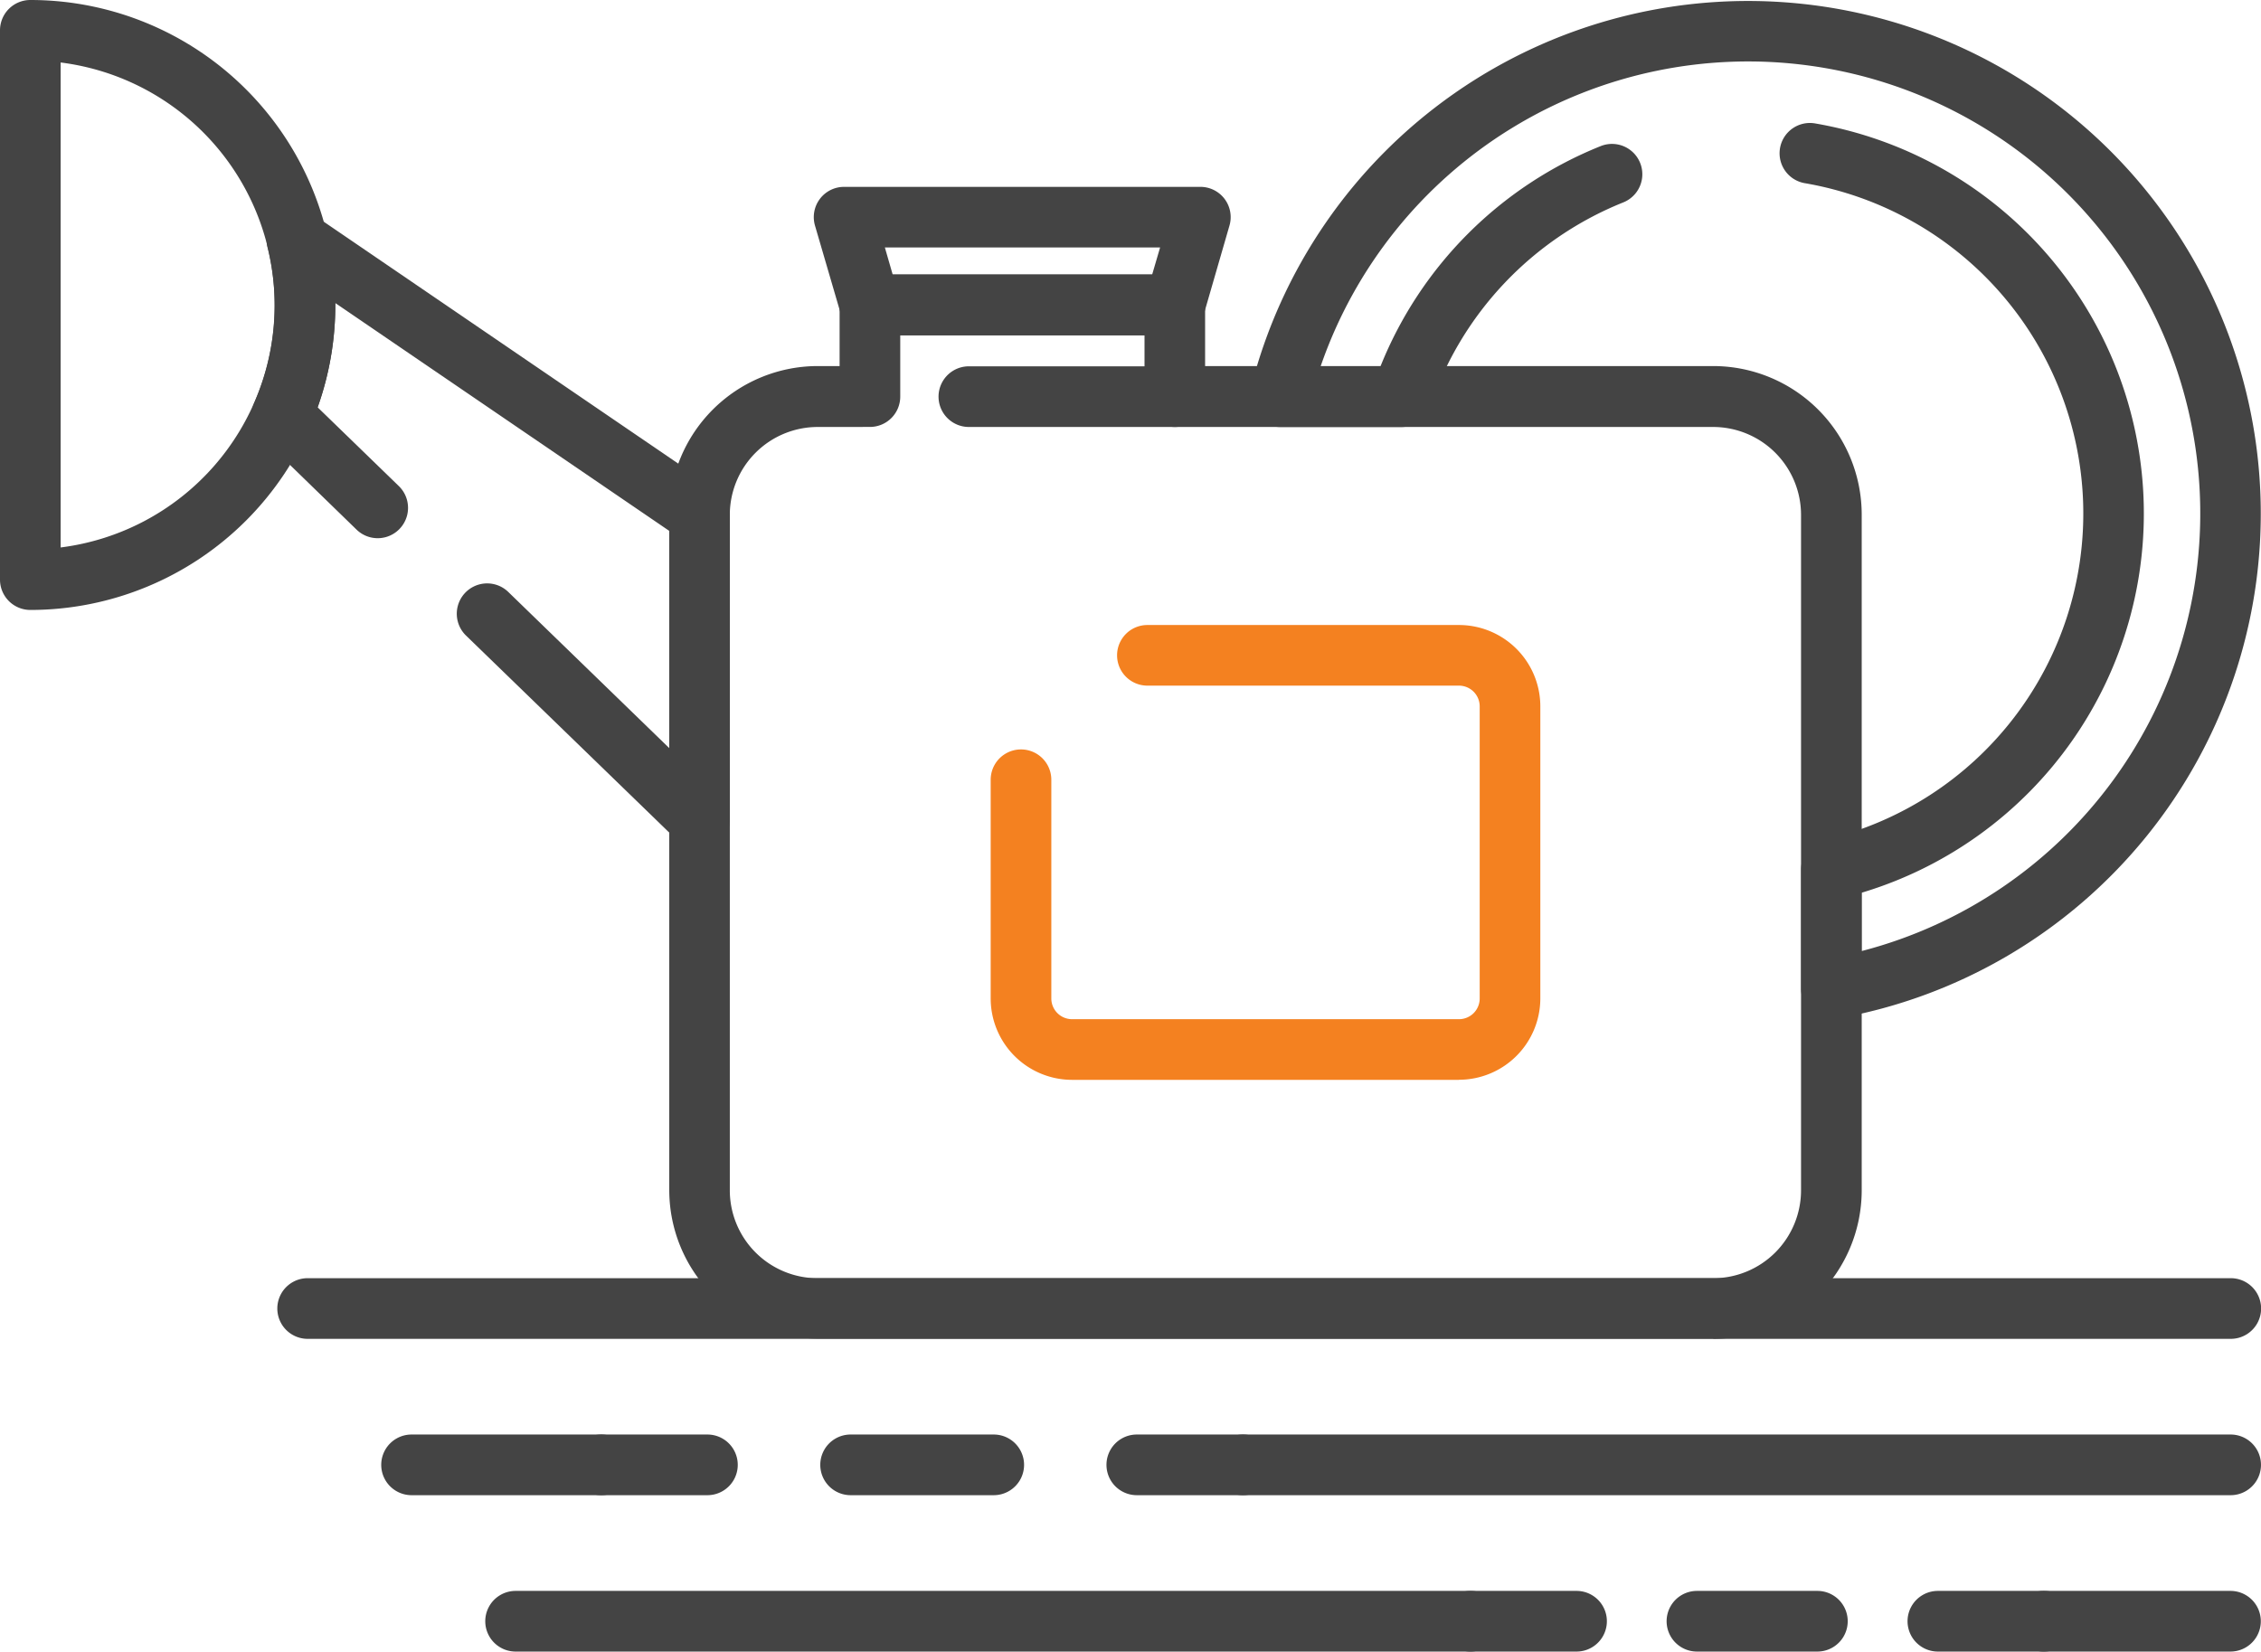
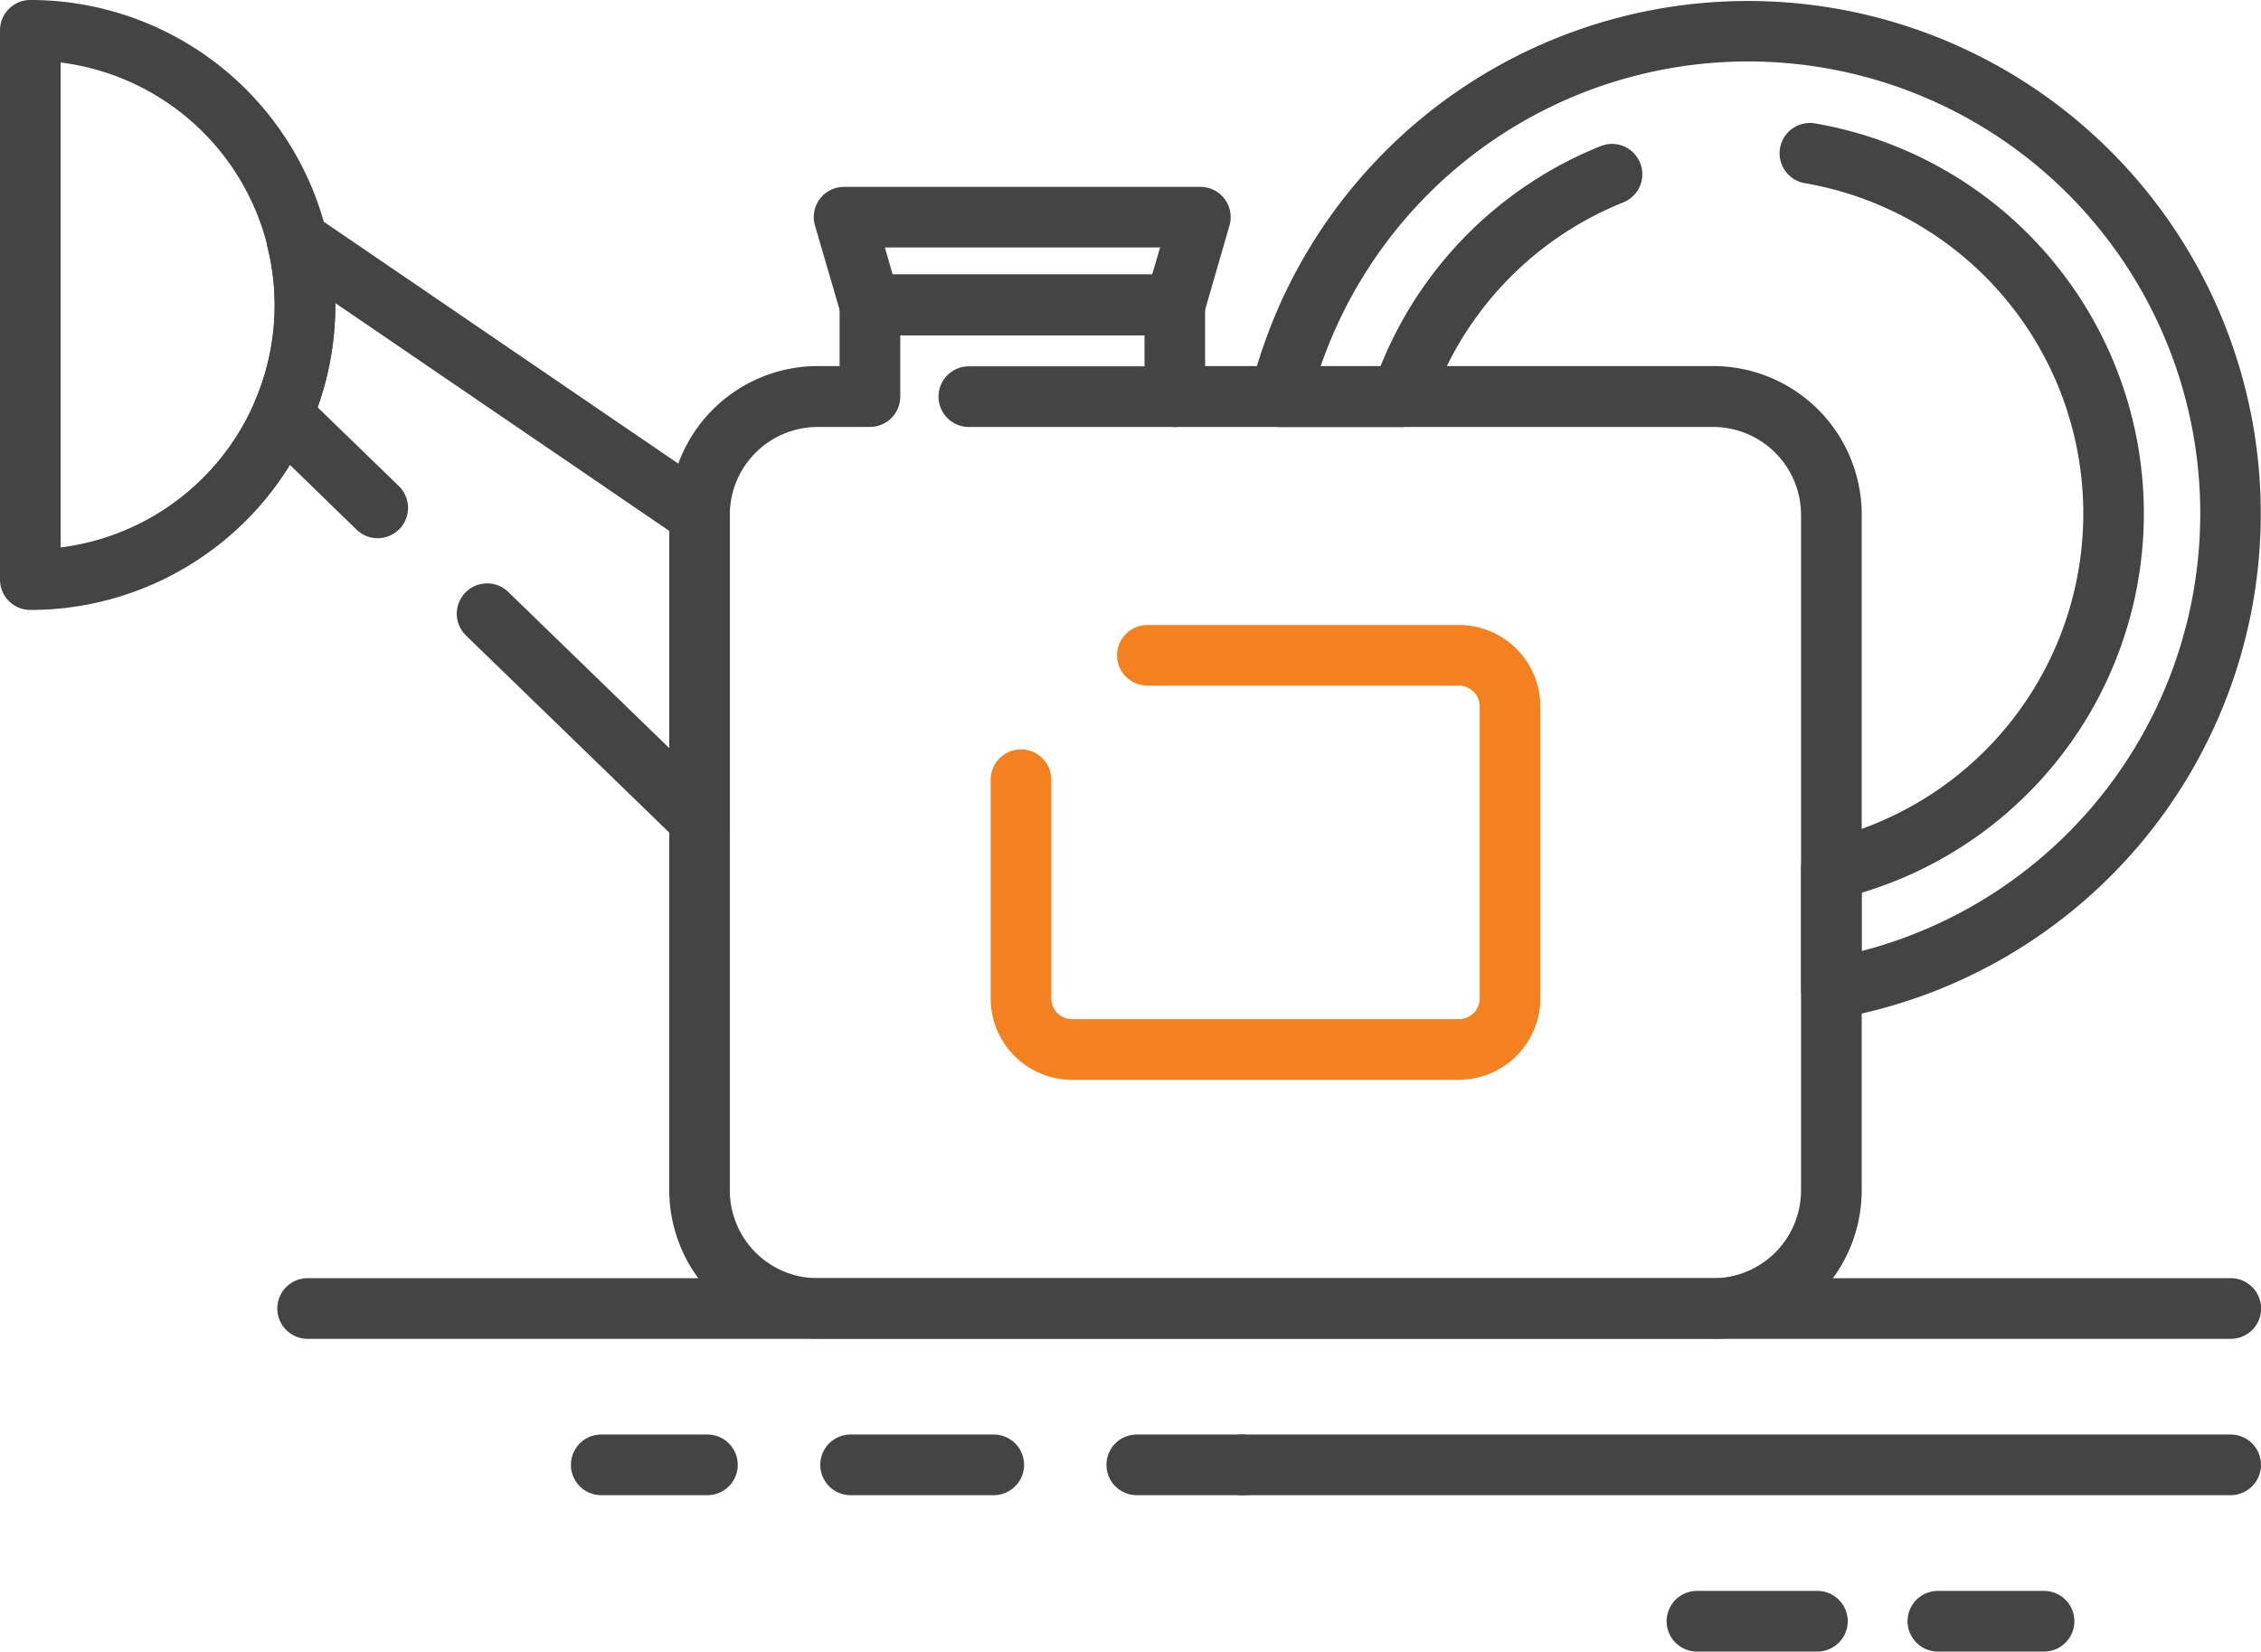
<svg xmlns="http://www.w3.org/2000/svg" id="shop-9" width="53.398" height="39.013" viewBox="0 0 53.398 39.013">
  <path id="Path_68461" data-name="Path 68461" d="M729.564,260.689h-9.138a1.924,1.924,0,0,1-1.921-1.921V253.6a.716.716,0,1,1,1.432,0v5.167a.49.49,0,0,0,.49.489h9.138a.489.489,0,0,0,.489-.489v-6.9a.49.49,0,0,0-.489-.49h-7.359a.716.716,0,1,1,0-1.432h7.359a1.923,1.923,0,0,1,1.921,1.921v6.9a1.924,1.924,0,0,1-1.921,1.921" transform="translate(-695.108 -235.181)" fill="#f48120" />
  <path id="Path_68462" data-name="Path 68462" d="M738.139,259.785a.716.716,0,0,1-.716-.716v-2.816a.716.716,0,0,1,.553-.7,7.918,7.918,0,0,0-.465-15.513.716.716,0,1,1,.241-1.412,9.351,9.351,0,0,1,1.1,18.173v1.378a10.678,10.678,0,1,0-12.775-13.815h1.414a9.353,9.353,0,0,1,5.2-5.2.716.716,0,0,1,.533,1.33,7.924,7.924,0,0,0-4.559,4.819.717.717,0,0,1-.679.487h-2.871a.717.717,0,0,1-.694-.89,12.11,12.11,0,1,1,13.836,14.865.724.724,0,0,1-.124.01" transform="translate(-694.887 -235.713)" fill="#444" />
  <path id="Path_68463" data-name="Path 68463" d="M748.4,266.249H702.982a.716.716,0,0,1,0-1.433H748.4a.716.716,0,0,1,0,1.433" transform="translate(-695.716 -234.623)" fill="#444" />
-   <path id="Path_68464" data-name="Path 68464" d="M709.829,269.809h-4.481a.716.716,0,0,1,0-1.433h4.481a.716.716,0,0,1,0,1.433" transform="translate(-695.628 -234.49)" fill="#444" />
  <path id="Path_68465" data-name="Path 68465" d="M724.364,269.809h-2.507a.716.716,0,0,1,0-1.433h2.507a.716.716,0,0,1,0,1.433" transform="translate(-695.009 -234.49)" fill="#444" />
  <path id="Path_68466" data-name="Path 68466" d="M718.722,269.809h-3.38a.716.716,0,1,1,0-1.433h3.38a.716.716,0,0,1,0,1.433" transform="translate(-695.253 -234.49)" fill="#444" />
  <path id="Path_68467" data-name="Path 68467" d="M712.173,269.809h-2.507a.716.716,0,0,1,0-1.433h2.507a.716.716,0,0,1,0,1.433" transform="translate(-695.466 -234.49)" fill="#444" />
  <path id="Path_68468" data-name="Path 68468" d="M747.6,269.809H724.274a.716.716,0,0,1,0-1.433H747.6a.716.716,0,0,1,0,1.433" transform="translate(-694.919 -234.49)" fill="#444" />
-   <path id="Path_68469" data-name="Path 68469" d="M730.266,273.37H707.716a.716.716,0,0,1,0-1.433h22.551a.716.716,0,0,1,0,1.433" transform="translate(-695.539 -234.357)" fill="#444" />
  <path id="Path_68470" data-name="Path 68470" d="M742.6,273.37h-2.507a.716.716,0,0,1,0-1.433H742.6a.716.716,0,0,1,0,1.433" transform="translate(-694.326 -234.357)" fill="#444" />
  <path id="Path_68471" data-name="Path 68471" d="M737.452,273.37h-2.844a.716.716,0,0,1,0-1.433h2.844a.716.716,0,0,1,0,1.433" transform="translate(-694.531 -234.357)" fill="#444" />
-   <path id="Path_68472" data-name="Path 68472" d="M731.958,273.37h-2.506a.716.716,0,0,1,0-1.433h2.506a.716.716,0,0,1,0,1.433" transform="translate(-694.725 -234.357)" fill="#444" />
-   <path id="Path_68473" data-name="Path 68473" d="M746.917,273.37H742.5a.716.716,0,0,1,0-1.433h4.412a.716.716,0,0,1,0,1.433" transform="translate(-694.235 -234.357)" fill="#444" />
  <path id="Path_68474" data-name="Path 68474" d="M696.669,250.122a.716.716,0,0,1-.716-.716V236.43a.716.716,0,0,1,.716-.716,7.2,7.2,0,1,1,0,14.408m.716-12.932v11.456a5.773,5.773,0,0,0,0-11.456" transform="translate(-695.953 -235.714)" fill="#444" />
  <path id="Path_68475" data-name="Path 68475" d="M712.26,255.612a.715.715,0,0,1-.5-.2l-5.017-4.865a.716.716,0,0,1,1-1.028l3.8,3.687v-5.131l-7.887-5.382a7.2,7.2,0,0,1-.417,2.463l1.919,1.862a.716.716,0,1,1-1,1.027L701.9,245.85a.716.716,0,0,1-.158-.8,5.681,5.681,0,0,0,.313-3.674.717.717,0,0,1,1.1-.76l9.508,6.489a.715.715,0,0,1,.312.591v7.2a.717.717,0,0,1-.716.716" transform="translate(-695.738 -235.535)" fill="#444" />
  <path id="Path_68476" data-name="Path 68476" d="M735.845,267.1H714.694a3.51,3.51,0,0,1-3.506-3.506v-15.96a3.51,3.51,0,0,1,3.506-3.507h.517v-1.449a.716.716,0,0,1,.716-.716h7.2a.716.716,0,0,1,.716.716v1.449h12a3.511,3.511,0,0,1,3.507,3.507V263.6a3.511,3.511,0,0,1-3.507,3.506m-21.151-21.54a2.077,2.077,0,0,0-2.074,2.074V263.6a2.077,2.077,0,0,0,2.074,2.074h21.151a2.077,2.077,0,0,0,2.074-2.074v-15.96a2.077,2.077,0,0,0-2.074-2.074H723.128a.716.716,0,0,1-.716-.716V243.4h-5.769v1.449a.716.716,0,0,1-.717.716Z" transform="translate(-695.382 -235.48)" fill="#444" />
  <path id="Path_68477" data-name="Path 68477" d="M723,243.475h-7.2a.717.717,0,0,1-.688-.516l-.606-2.074a.715.715,0,0,1,.688-.916h8.413a.715.715,0,0,1,.687.916l-.6,2.074a.717.717,0,0,1-.688.516m-6.665-1.433h6.127l.188-.641h-6.5Z" transform="translate(-695.258 -235.555)" fill="#444" />
  <path id="Path_68478" data-name="Path 68478" d="M722.9,245.487h-4.866a.716.716,0,1,1,0-1.433H722.9a.716.716,0,0,1,0,1.433" transform="translate(-695.152 -235.401)" fill="#444" />
</svg>